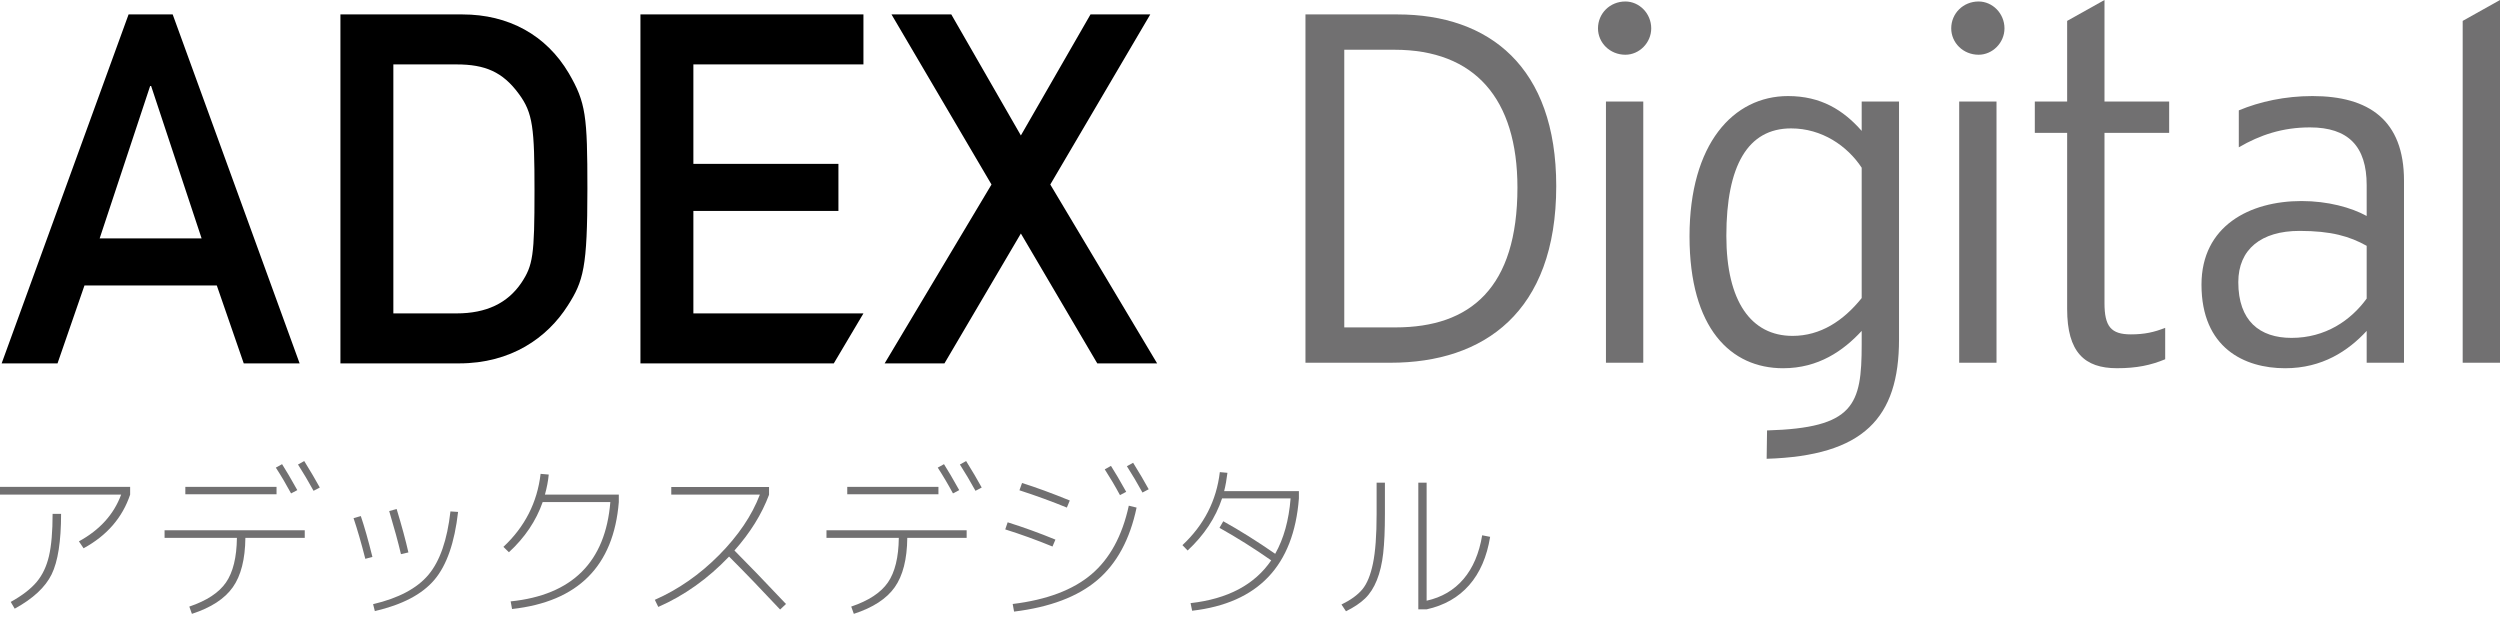
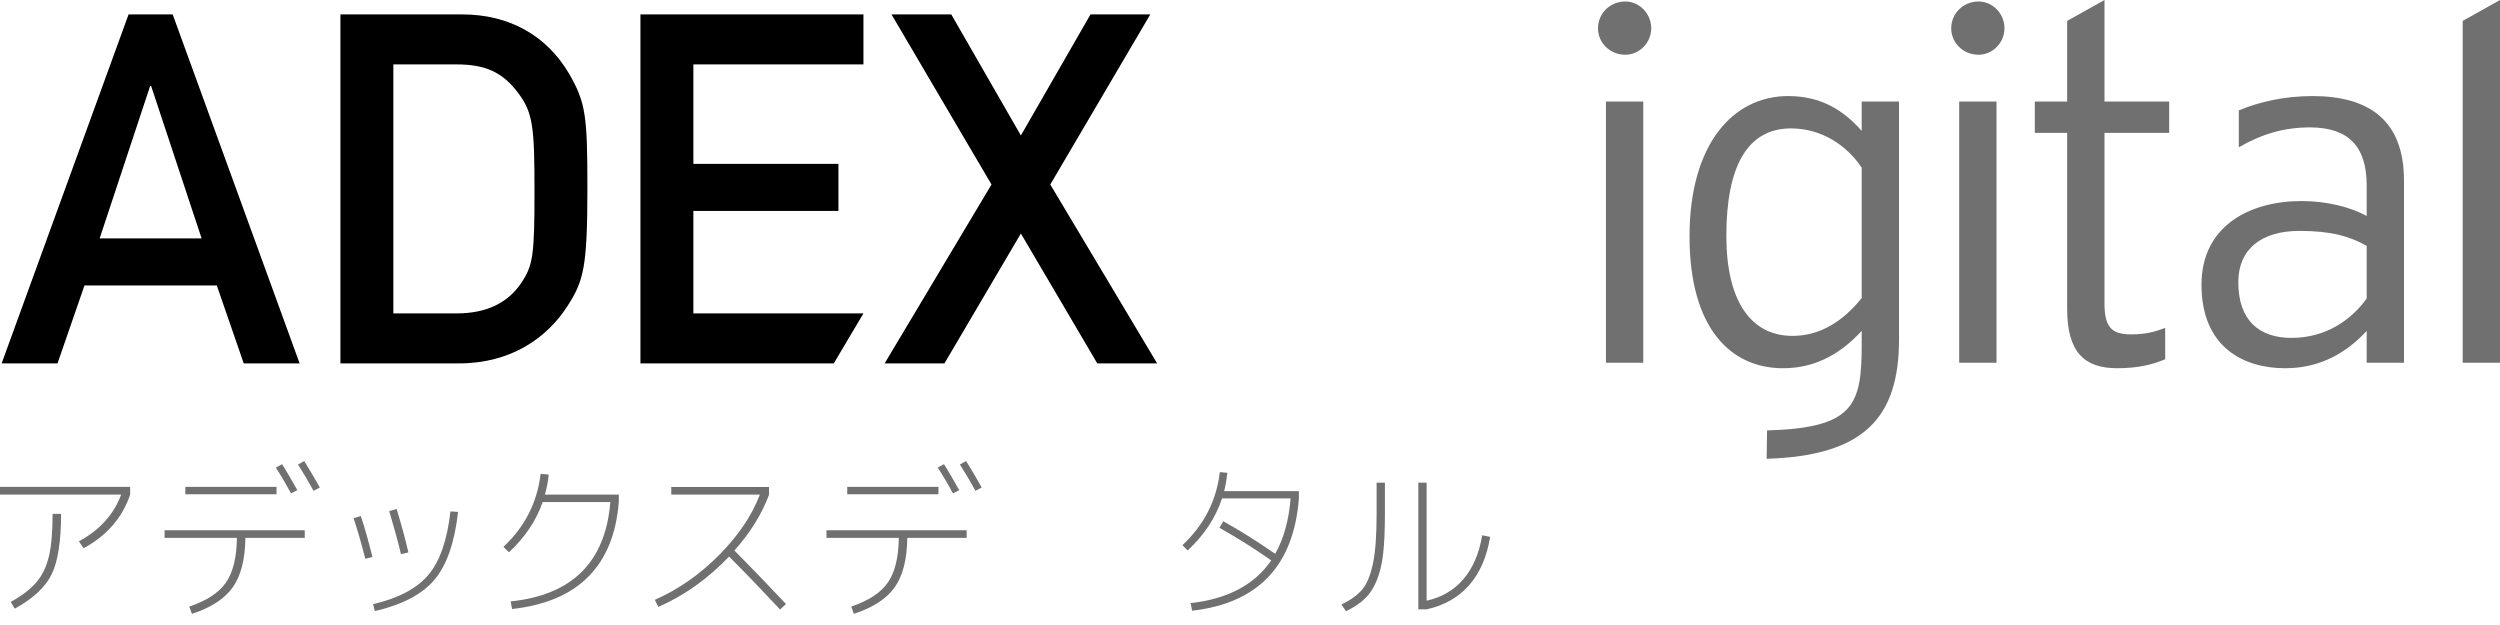
<svg xmlns="http://www.w3.org/2000/svg" width="200" height="50" viewBox="0 0 200 50" fill="none">
  <path d="M0 39.57V38.947H10.411V39.57C9.792 41.416 8.551 42.847 6.686 43.862L6.313 43.308C7.983 42.395 9.109 41.149 9.691 39.57H0ZM0.858 48.154C1.772 47.646 2.462 47.115 2.928 46.562C3.394 46.008 3.724 45.316 3.918 44.485C4.111 43.654 4.208 42.528 4.208 41.107H4.887C4.887 43.304 4.635 44.917 4.132 45.946C3.629 46.975 2.644 47.891 1.177 48.694L0.858 48.154Z" fill="#717071" />
  <path d="M13.165 42.422H24.38V43.031H19.631C19.612 44.738 19.278 46.053 18.627 46.976C17.977 47.9 16.885 48.61 15.353 49.108L15.145 48.527C16.539 48.056 17.517 47.413 18.08 46.596C18.643 45.779 18.934 44.59 18.953 43.031H13.166L13.165 42.422ZM14.827 39.542V38.947H22.123V39.542H14.827ZM22.067 37.41L22.566 37.133C22.88 37.622 23.286 38.315 23.784 39.21L23.286 39.473C22.898 38.753 22.492 38.065 22.067 37.41ZM23.84 37.161L24.338 36.884C24.836 37.687 25.251 38.393 25.584 39.002L25.085 39.265C24.679 38.527 24.264 37.825 23.84 37.161Z" fill="#717071" />
  <path d="M28.284 41.452L28.865 41.286C29.151 42.126 29.461 43.215 29.793 44.553L29.225 44.706C28.911 43.469 28.597 42.385 28.284 41.452ZM36.646 40.954C36.368 43.409 35.739 45.218 34.756 46.381C33.773 47.544 32.183 48.379 29.987 48.887L29.848 48.333C31.888 47.853 33.364 47.069 34.278 45.98C35.192 44.89 35.778 43.202 36.036 40.913L36.646 40.954ZM31.136 40.885L31.731 40.719C32.137 42.057 32.451 43.215 32.672 44.194L32.077 44.332C31.855 43.391 31.542 42.242 31.136 40.885Z" fill="#717071" />
  <path d="M49.505 40.165C49.09 45.287 46.243 48.139 40.964 48.721L40.853 48.111C45.781 47.604 48.439 44.955 48.827 40.165H43.414C42.888 41.669 41.988 43.008 40.714 44.179L40.272 43.75C41.988 42.145 42.98 40.197 43.248 37.908L43.899 37.964C43.852 38.471 43.751 39.007 43.594 39.569H49.505L49.505 40.165Z" fill="#717071" />
  <path d="M53.702 39.569V38.96H61.523V39.583C60.942 41.133 60.019 42.62 58.755 44.041C59.779 45.065 61.154 46.491 62.88 48.319L62.409 48.762C60.942 47.193 59.581 45.781 58.325 44.525C56.636 46.297 54.749 47.64 52.663 48.554L52.386 47.986C54.269 47.156 55.981 45.963 57.523 44.408C59.064 42.853 60.153 41.24 60.79 39.569H53.702Z" fill="#717071" />
  <path d="M66.118 42.422H77.332V43.031H72.583C72.565 44.738 72.231 46.053 71.58 46.976C70.929 47.9 69.838 48.61 68.306 49.108L68.098 48.527C69.491 48.056 70.47 47.413 71.033 46.596C71.596 45.779 71.887 44.59 71.905 43.031H66.118L66.118 42.422ZM67.78 39.542V38.947H75.075V39.542H67.78ZM75.02 37.41L75.519 37.133C75.832 37.622 76.238 38.315 76.737 39.21L76.238 39.473C75.851 38.753 75.444 38.065 75.02 37.41ZM76.792 37.161L77.29 36.884C77.789 37.687 78.204 38.393 78.537 39.002L78.038 39.265C77.632 38.527 77.217 37.825 76.792 37.161Z" fill="#717071" />
-   <path d="M80.419 42.352L80.613 41.784C81.878 42.181 83.151 42.642 84.434 43.169L84.199 43.722C82.916 43.196 81.656 42.739 80.419 42.352ZM81.015 48.319C83.737 47.986 85.835 47.197 87.307 45.951C88.779 44.705 89.778 42.873 90.304 40.455L90.927 40.607C90.392 43.155 89.342 45.091 87.778 46.415C86.213 47.739 83.996 48.577 81.126 48.928L81.015 48.319ZM81.555 39.223L81.763 38.641C82.861 38.983 84.134 39.449 85.583 40.04L85.348 40.607C84.157 40.118 82.893 39.657 81.555 39.223ZM88.38 37.548L88.878 37.271C89.192 37.76 89.598 38.452 90.097 39.347L89.598 39.61C89.211 38.891 88.804 38.203 88.38 37.548ZM90.152 37.298L90.65 37.022C91.149 37.825 91.564 38.531 91.896 39.14L91.398 39.403C90.992 38.664 90.576 37.963 90.152 37.298Z" fill="#717071" />
  <path d="M97.558 42.227L97.862 41.701C99.164 42.421 100.548 43.289 102.016 44.304C102.699 43.095 103.109 41.618 103.248 39.874H97.765C97.249 41.424 96.33 42.813 95.011 44.041L94.595 43.612C96.321 41.997 97.318 40.049 97.586 37.77L98.195 37.825C98.13 38.369 98.042 38.858 97.932 39.292H103.912V39.874C103.497 45.255 100.65 48.25 95.371 48.859L95.246 48.25C98.218 47.917 100.368 46.777 101.697 44.83C100.34 43.88 98.96 43.012 97.558 42.227Z" fill="#717071" />
  <path d="M110.129 38.614H110.793V41.134C110.793 42.408 110.747 43.453 110.655 44.27C110.563 45.087 110.394 45.8 110.15 46.409C109.905 47.018 109.591 47.507 109.208 47.876C108.825 48.245 108.315 48.587 107.678 48.901L107.318 48.361C108.057 48.001 108.613 47.597 108.987 47.149C109.36 46.702 109.644 46.01 109.838 45.073C110.032 44.136 110.129 42.823 110.129 41.134L110.129 38.614ZM113.465 48.748V38.614H114.13V48.056C115.339 47.789 116.322 47.212 117.079 46.326C117.835 45.44 118.333 44.272 118.574 42.823L119.211 42.947C118.952 44.544 118.394 45.832 117.535 46.81C116.677 47.788 115.542 48.435 114.13 48.748L113.465 48.748Z" fill="#717071" />
  <path d="M19.499 29.071H23.97L13.815 1.154H10.286L0.132 29.071H4.602L6.758 22.836H17.343L19.499 29.071ZM7.973 19.071L12.012 6.879H12.09L16.128 19.071H7.973Z" fill="black" />
  <path d="M27.234 29.071H36.722C40.877 29.071 43.778 27.032 45.424 24.443C46.68 22.483 46.992 21.387 46.992 15.112C46.992 9.271 46.874 8.212 45.503 5.858C43.701 2.803 40.679 1.154 36.996 1.154H27.234V29.071ZM31.468 5.153H36.524C38.798 5.153 40.212 5.743 41.504 7.507C42.64 9.035 42.76 10.251 42.76 15.268C42.76 20.445 42.64 21.229 41.7 22.64C40.603 24.248 38.916 25.072 36.524 25.072H31.468L31.468 5.153Z" fill="black" />
  <path d="M81.67 18.681L75.556 29.071H70.772L79.32 14.761L71.32 1.154H76.103L81.67 10.837L87.24 1.154H92.022L84.023 14.761L92.57 29.071H87.782L81.67 18.681Z" fill="black" />
  <path d="M69.075 25.072H55.47V16.877H67.074V13.111H55.47V5.153H69.075V1.154H51.235V29.071H66.703L69.075 25.073V25.072Z" fill="black" />
-   <path d="M124.499 14.887C124.499 24.998 118.688 29.019 111.244 29.019H104.437V1.154H111.802C119.126 1.154 124.499 5.334 124.499 14.887ZM121.395 15.007C121.395 7.882 117.972 3.98 111.563 3.98H107.542V26.192H111.642C117.653 26.192 121.395 23.008 121.395 15.007Z" fill="#717071" />
  <path d="M132.098 2.269C132.098 3.423 131.143 4.379 130.029 4.379C128.794 4.379 127.839 3.423 127.839 2.269C127.839 1.074 128.794 0.119 130.029 0.119C131.143 0.119 132.098 1.074 132.098 2.269ZM131.462 29.019H128.476V8.121H131.462V29.019Z" fill="#717071" />
  <path d="M151.922 27.15C151.922 33.439 149.095 36.464 141.332 36.703L141.364 34.435C148.33 34.235 148.935 32.404 148.935 27.548V26.473C147.463 28.065 145.473 29.459 142.646 29.459C138.466 29.459 135.162 26.274 135.162 18.91C135.162 11.506 138.665 7.685 143.044 7.685C145.671 7.685 147.463 8.799 148.935 10.471V8.123H151.922V27.15ZM148.935 23.846V13.417C147.781 11.665 145.752 10.272 143.283 10.272C139.82 10.272 138.108 13.258 138.108 18.87C138.108 24.125 140.099 26.871 143.402 26.871C145.632 26.871 147.463 25.677 148.935 23.846Z" fill="#717071" />
  <path d="M160.358 2.269C160.358 3.423 159.402 4.379 158.287 4.379C157.054 4.379 156.098 3.423 156.098 2.269C156.098 1.074 157.054 0.119 158.287 0.119C159.402 0.119 160.358 1.074 160.358 2.269ZM159.721 29.019H156.735V8.121H159.721V29.019Z" fill="#717071" />
  <path d="M200 29.019H197.015V1.672L200 0V29.019Z" fill="#717071" />
  <path d="M184.995 7.685C182.802 7.685 180.772 8.133 179.104 8.831V11.785C180.816 10.789 182.607 10.192 184.797 10.192C187.861 10.192 189.334 11.705 189.334 14.81V17.278C188.101 16.601 186.229 16.083 184.12 16.083C179.979 16.083 176.119 18.074 176.119 22.771C176.119 27.827 179.542 29.459 182.806 29.459C185.791 29.459 187.861 28.065 189.334 26.473V29.021H192.32V14.452C192.32 9.596 189.493 7.685 184.995 7.685ZM189.334 23.886C188.06 25.638 186.03 27.031 183.323 27.031C180.775 27.031 179.064 25.677 179.064 22.572C179.064 19.945 180.895 18.472 183.96 18.472C186.508 18.472 187.981 18.91 189.334 19.666V23.886Z" fill="#717071" />
  <path d="M170.468 26.75C168.876 26.75 168.359 26.113 168.359 24.242V10.628H173.533V8.121H168.359V0L165.372 1.672V8.121H162.785V10.628H165.372V24.72C165.372 28.183 166.766 29.457 169.353 29.457C170.946 29.457 172.061 29.218 173.215 28.74V26.227C172.347 26.571 171.577 26.75 170.468 26.75Z" fill="#717071" />
</svg>